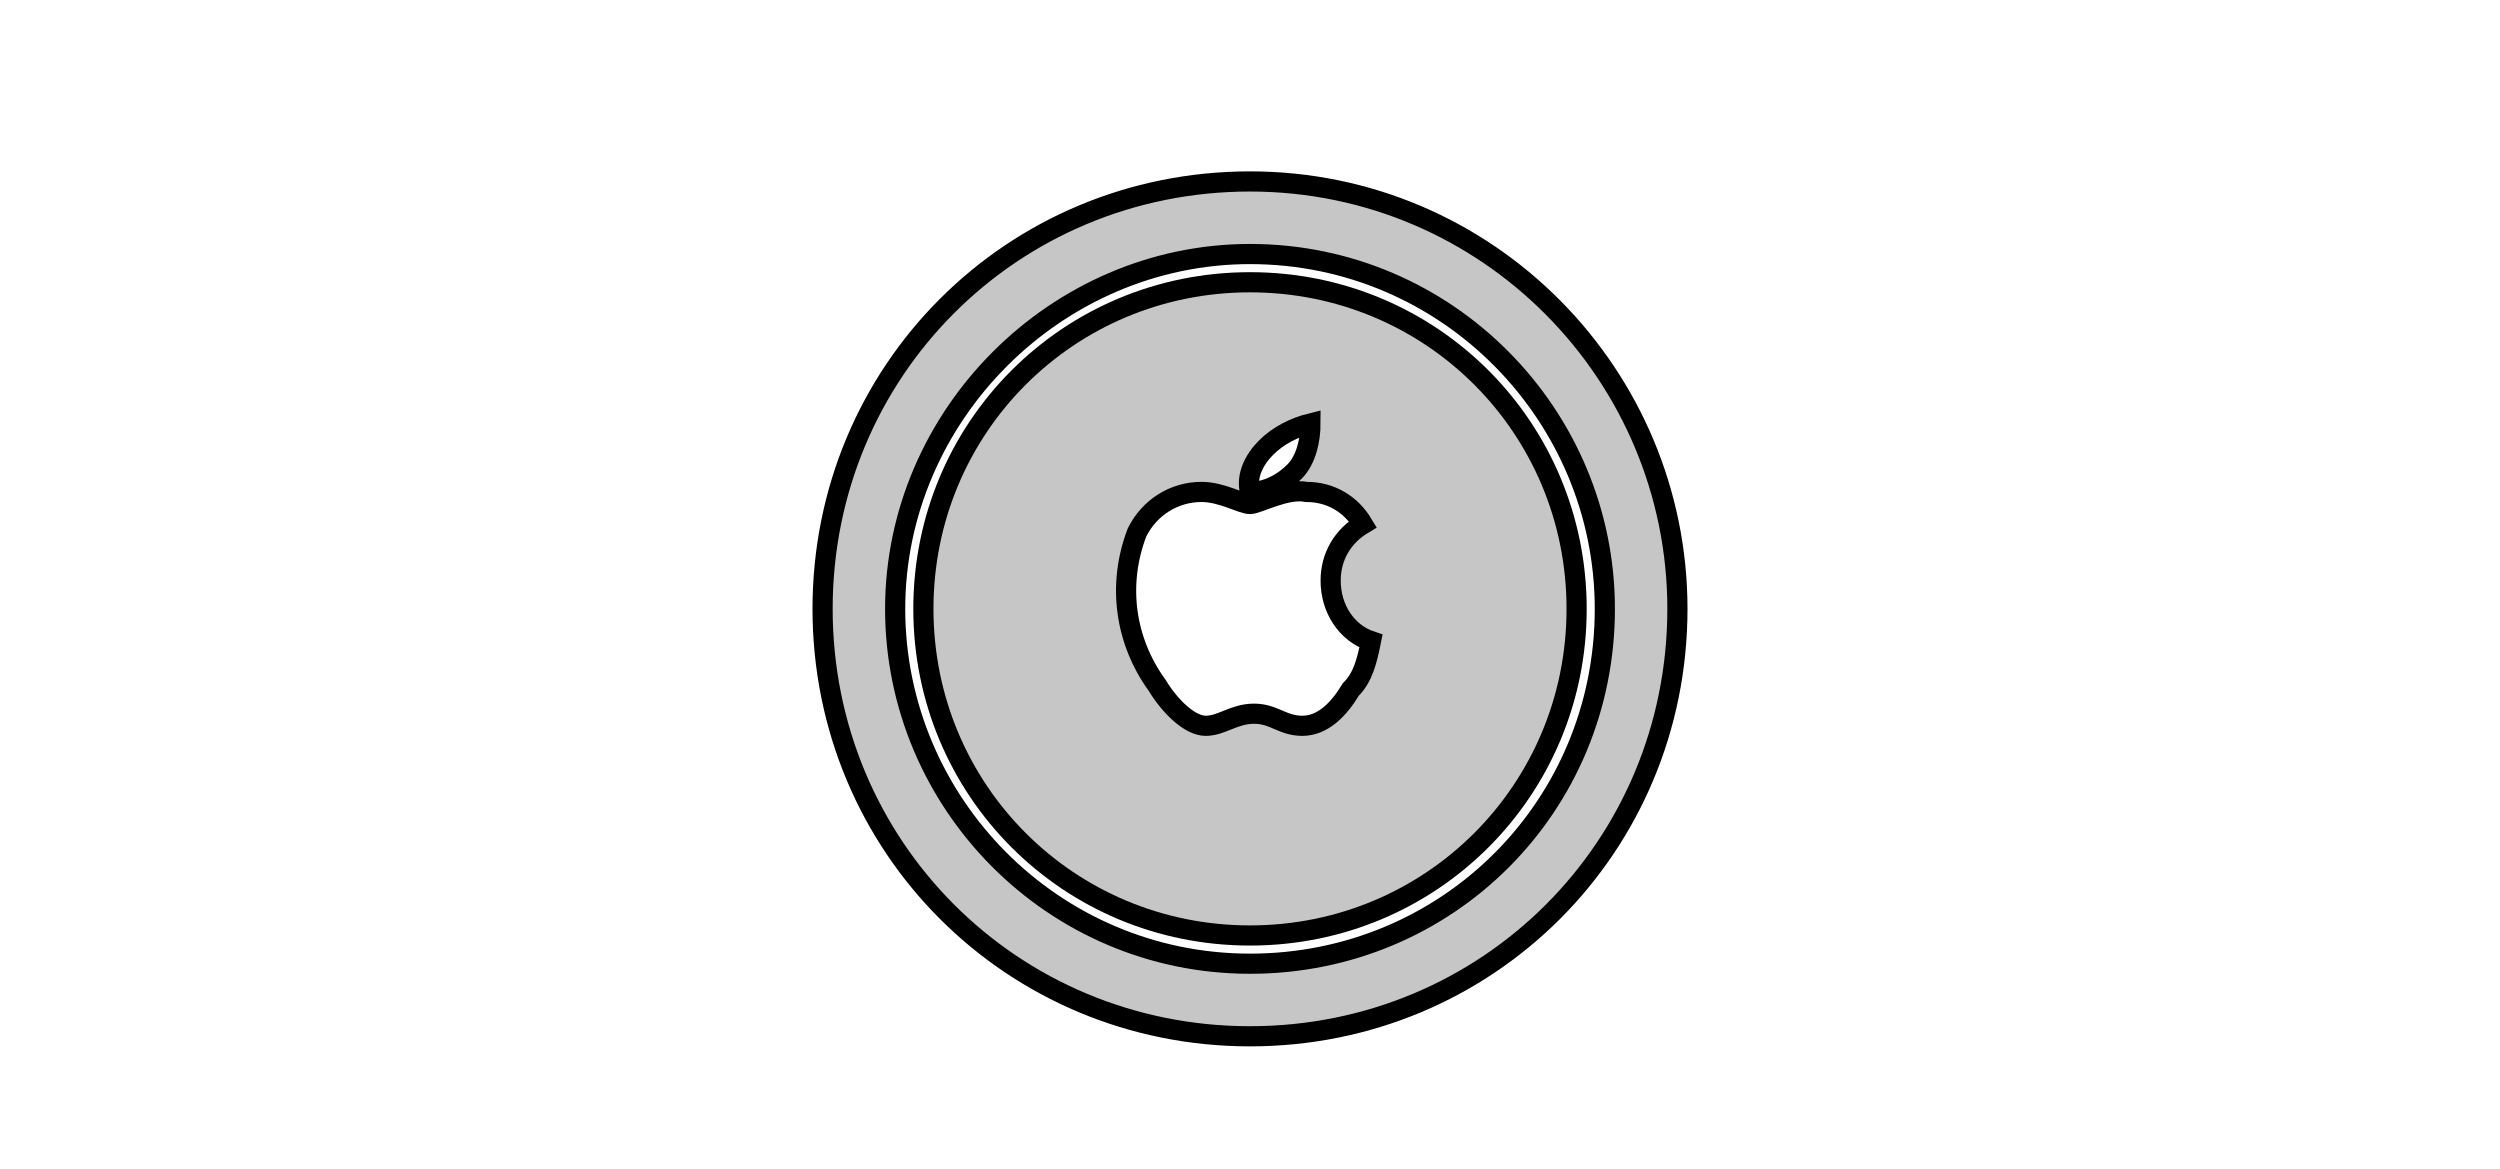
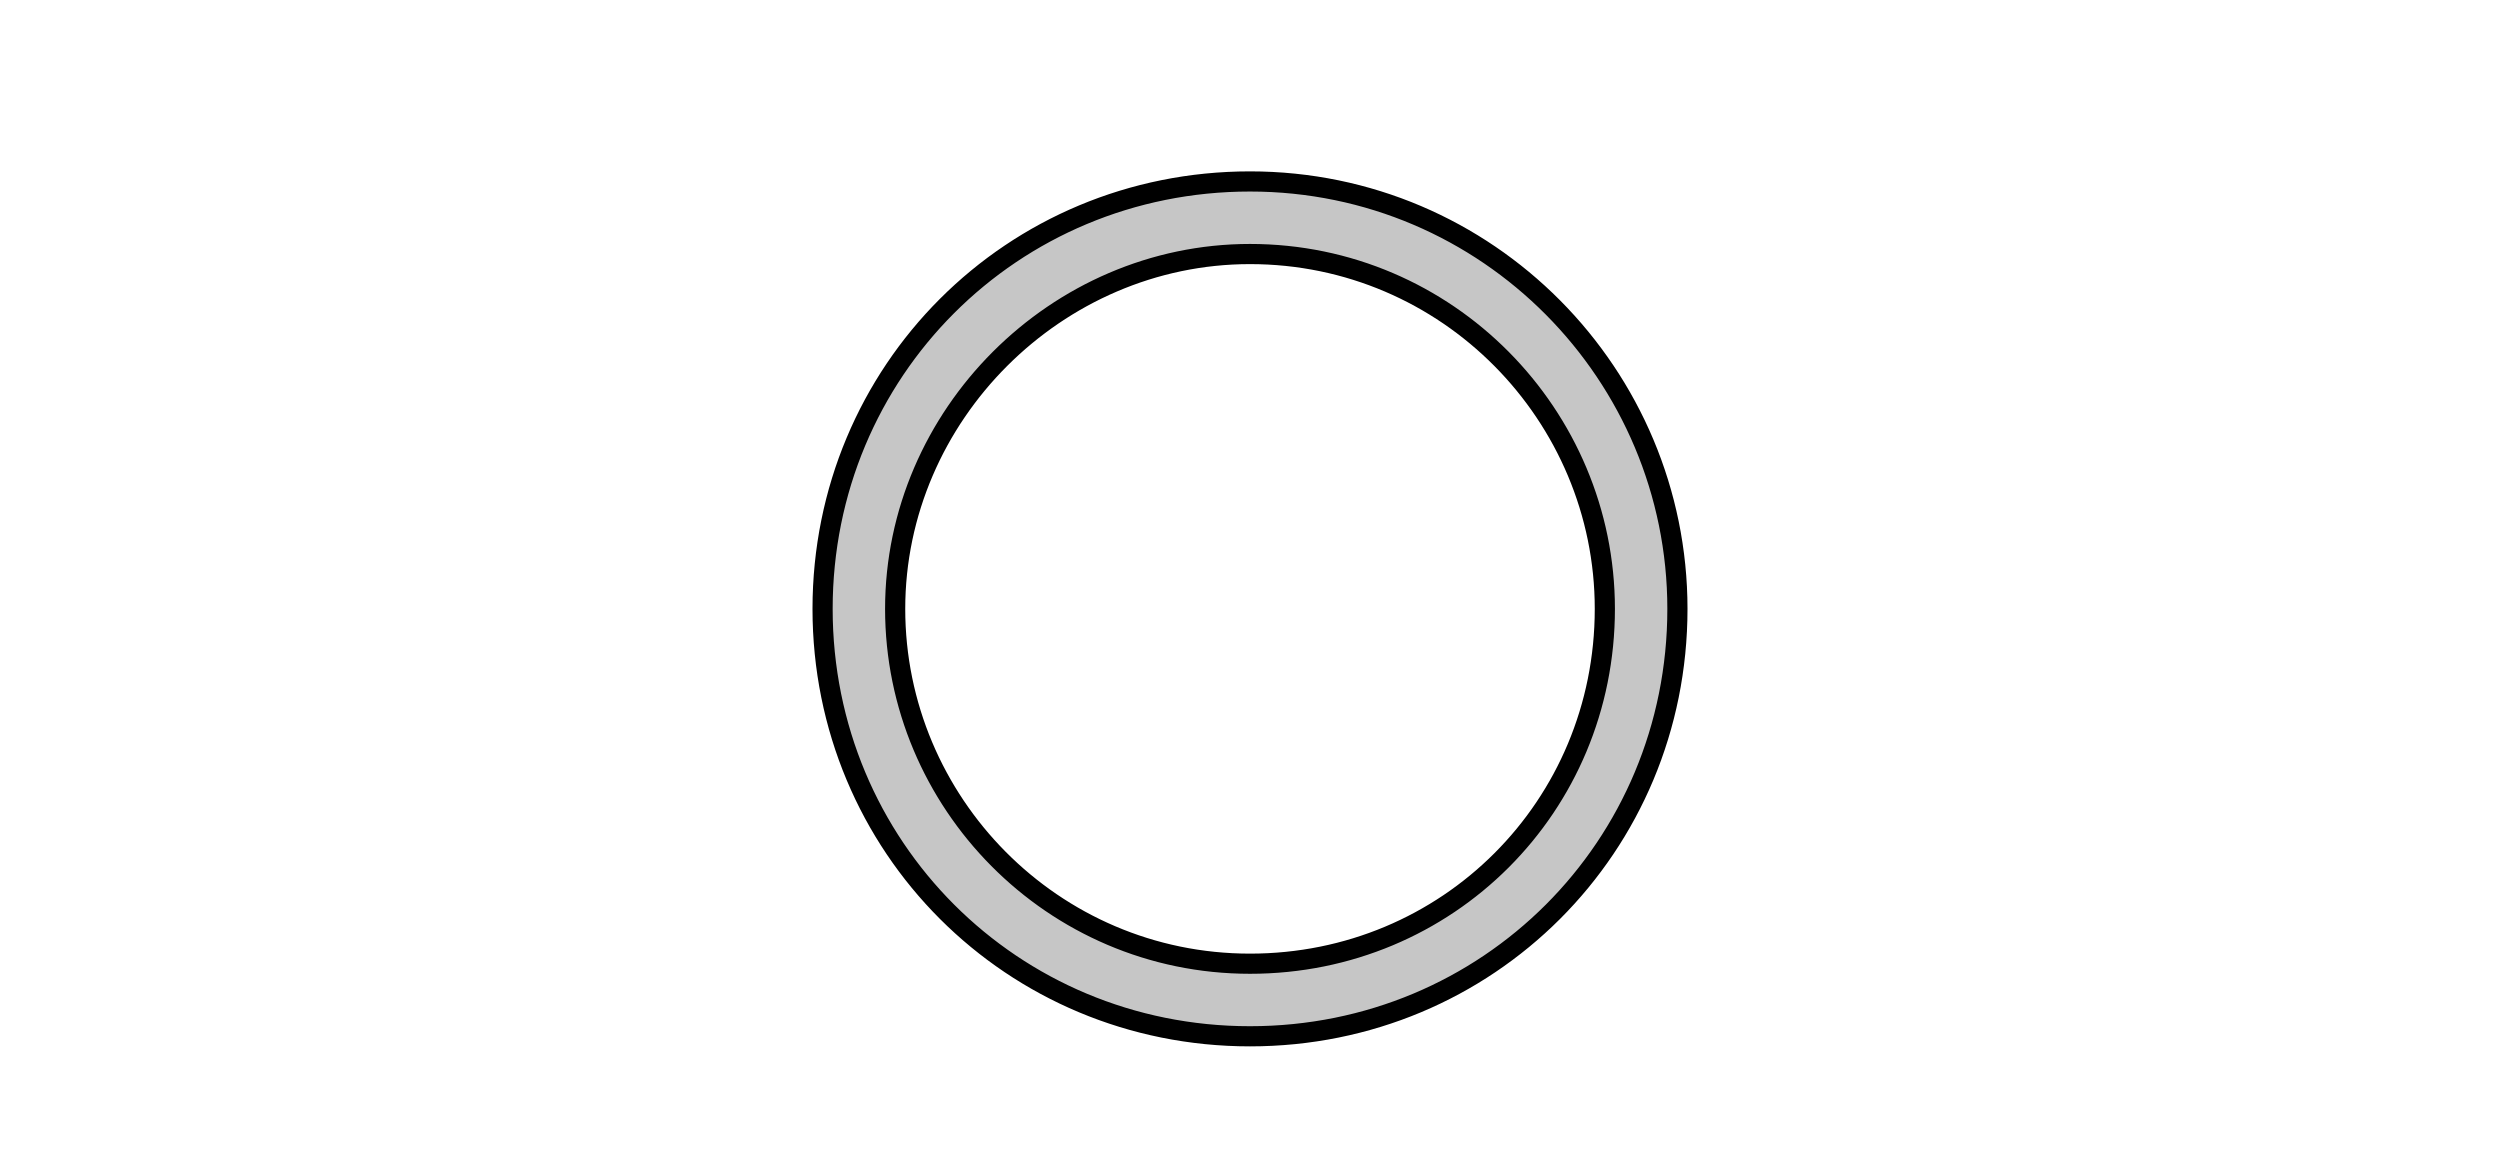
<svg xmlns="http://www.w3.org/2000/svg" version="1.1" id="Ebene_1" x="0px" y="0px" viewBox="0 0 62 29" style="enable-background:new 0 0 62 29;" xml:space="preserve">
  <style type="text/css">
	.st0{fill:#C6C6C6;stroke:#000000;stroke-width:0.5;stroke-miterlimit:10;}
</style>
  <g id="Ebene_1_1_">
</g>
  <g>
-     <path class="st0" d="M31,4.5c-5.9,0-10.6,4.7-10.6,10.6S25.1,25.7,31,25.7S41.6,21,41.6,15.1l0,0C41.6,9.3,36.9,4.5,31,4.5L31,4.5z    M31,23.9c-4.9,0-8.8-4-8.8-8.8s4-8.8,8.8-8.8c4.9,0,8.8,4,8.8,8.8l0,0C39.8,20,35.9,23.9,31,23.9z" />
-     <path class="st0" d="M31,7c-4.5,0-8.1,3.6-8.1,8.1s3.6,8.1,8.1,8.1s8.1-3.6,8.1-8.1S35.5,7,31,7z M31.4,11.1   c0.3-0.3,0.7-0.5,1.1-0.6c0,0.4-0.1,0.9-0.4,1.2c-0.3,0.3-0.7,0.5-1.1,0.5C30.9,11.8,31.1,11.4,31.4,11.1z M33.5,17.1   c-0.3,0.5-0.7,0.9-1.2,0.9s-0.7-0.3-1.2-0.3S30.3,18,29.9,18s-0.9-0.5-1.2-1c-0.8-1.1-1-2.5-0.5-3.8c0.3-0.6,0.9-1,1.6-1   c0.5,0,1,0.3,1.2,0.3s0.9-0.4,1.4-0.3c0.6,0,1.1,0.3,1.4,0.8c-0.5,0.3-0.8,0.8-0.8,1.4c0,0.7,0.4,1.3,1,1.5   C33.9,16.4,33.8,16.8,33.5,17.1z" />
+     <path class="st0" d="M31,4.5c-5.9,0-10.6,4.7-10.6,10.6S25.1,25.7,31,25.7S41.6,21,41.6,15.1C41.6,9.3,36.9,4.5,31,4.5L31,4.5z    M31,23.9c-4.9,0-8.8-4-8.8-8.8s4-8.8,8.8-8.8c4.9,0,8.8,4,8.8,8.8l0,0C39.8,20,35.9,23.9,31,23.9z" />
  </g>
</svg>